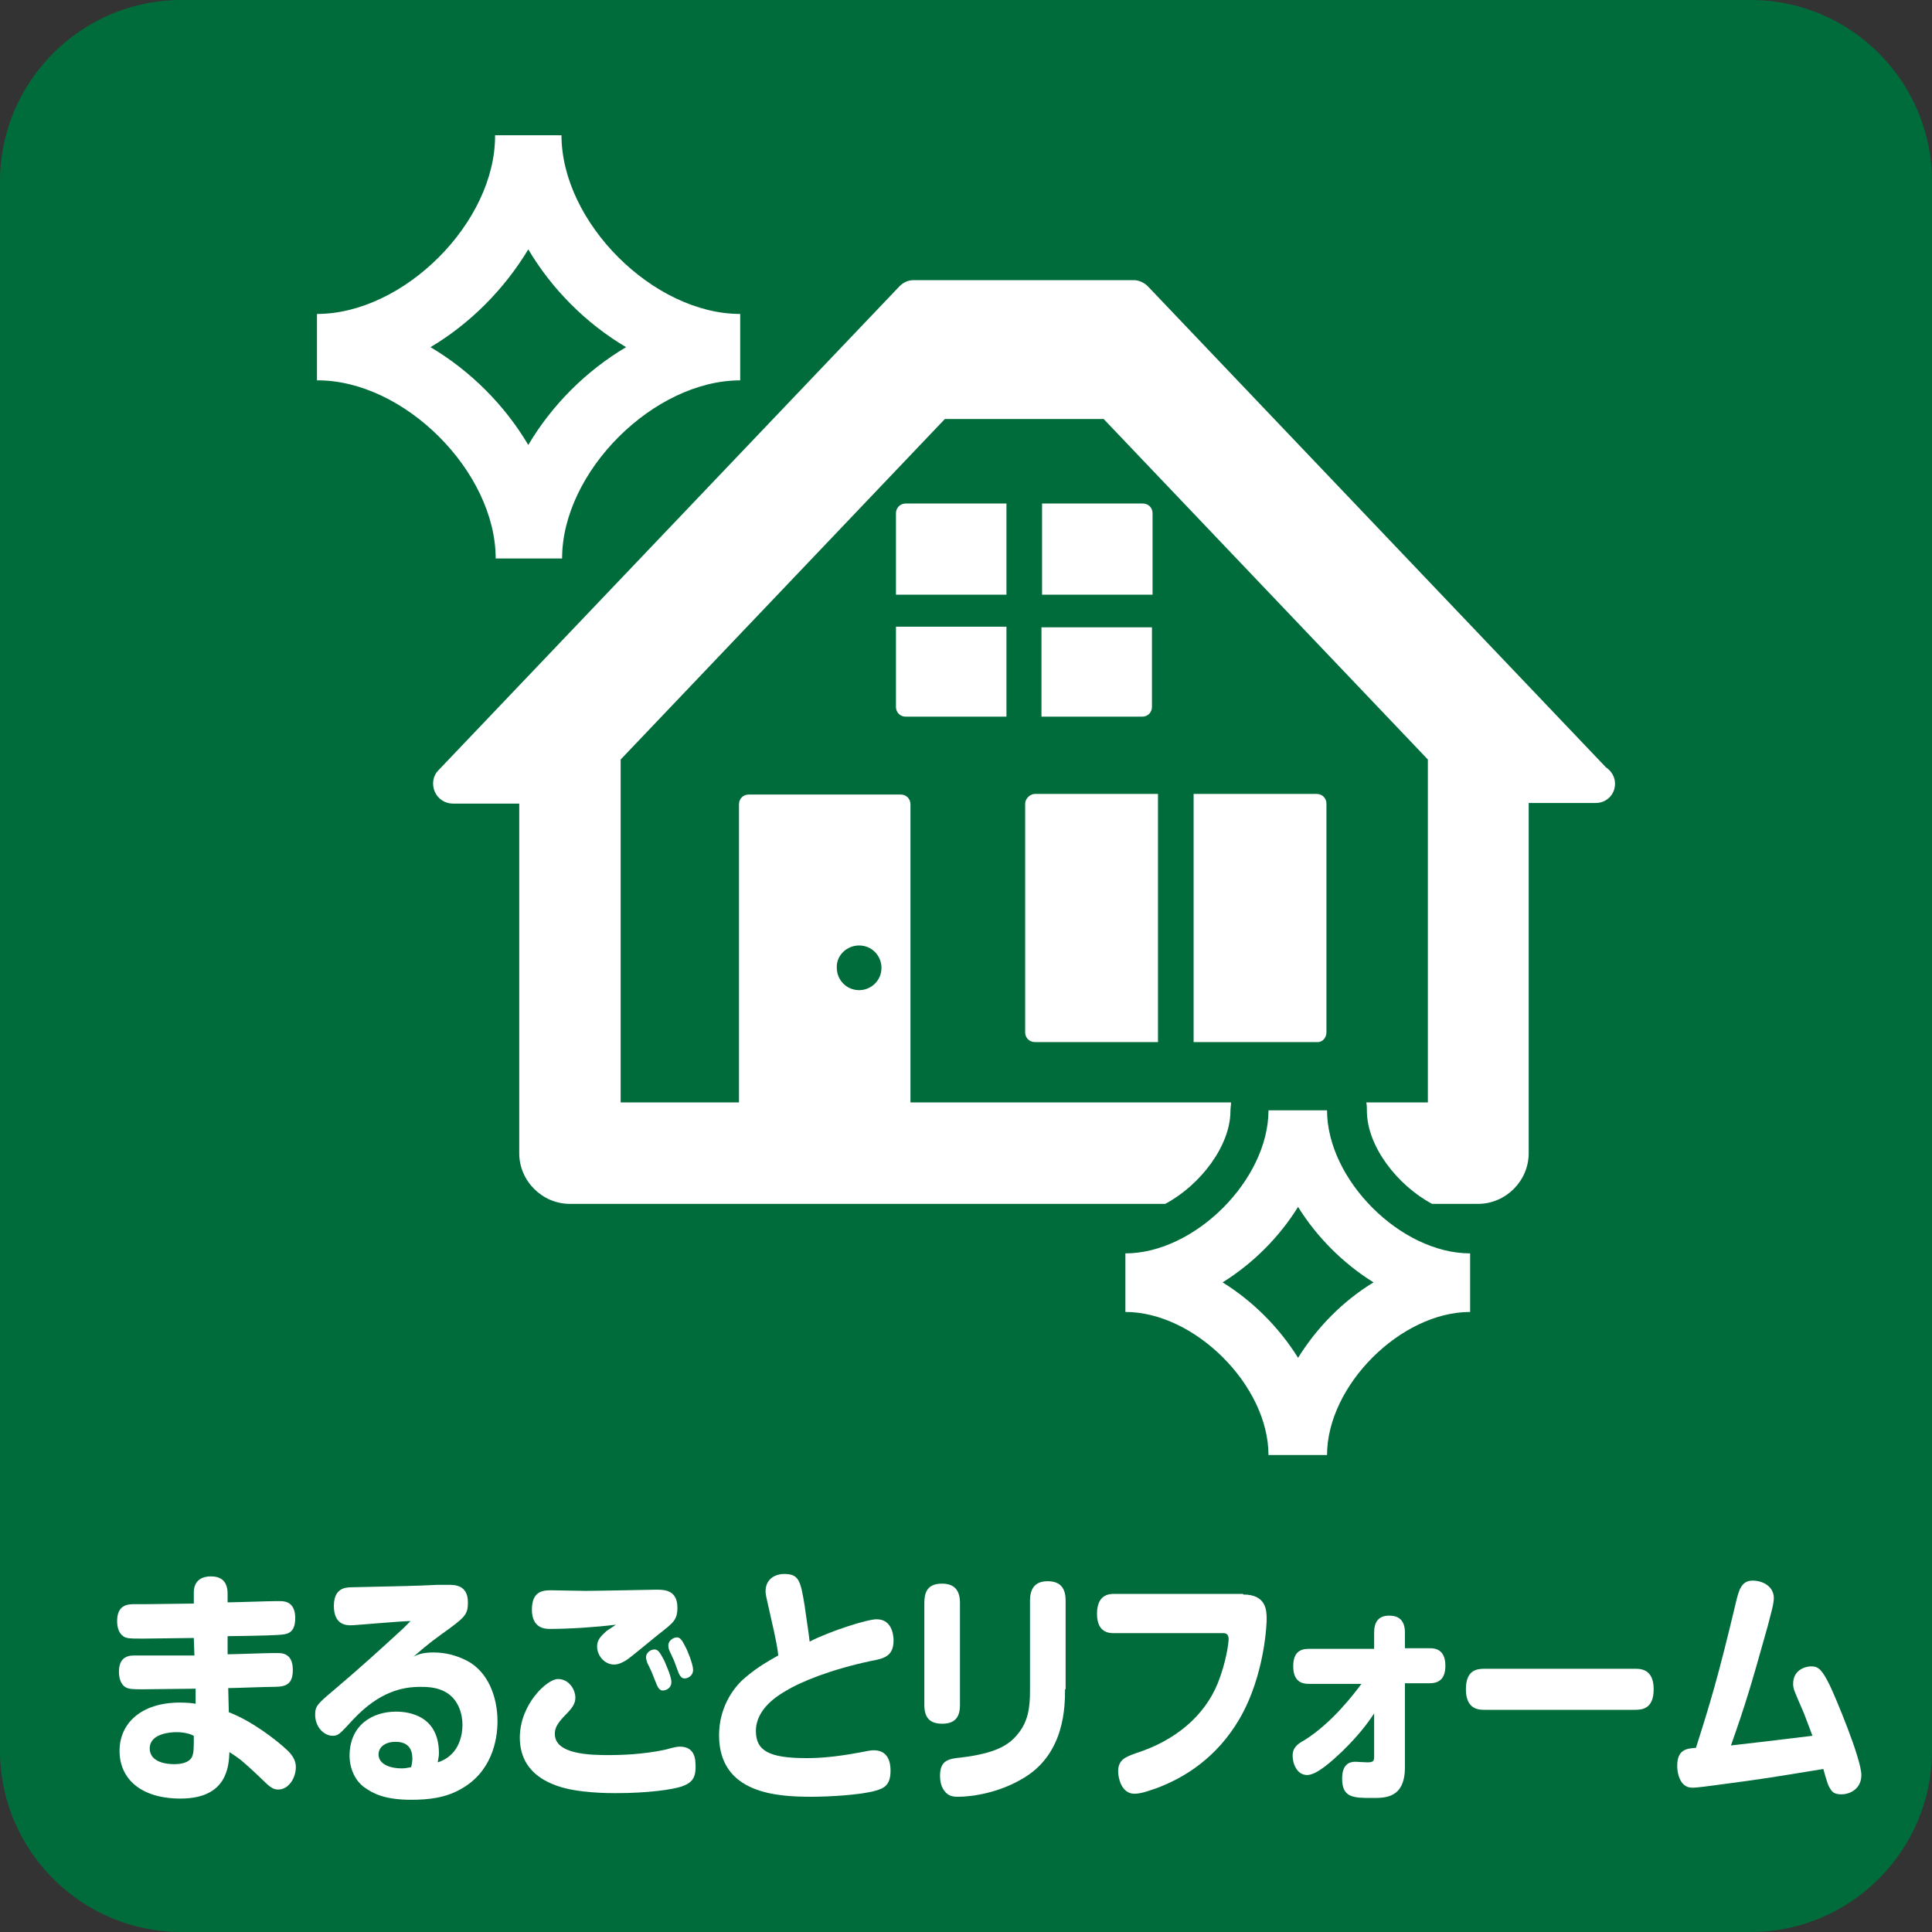
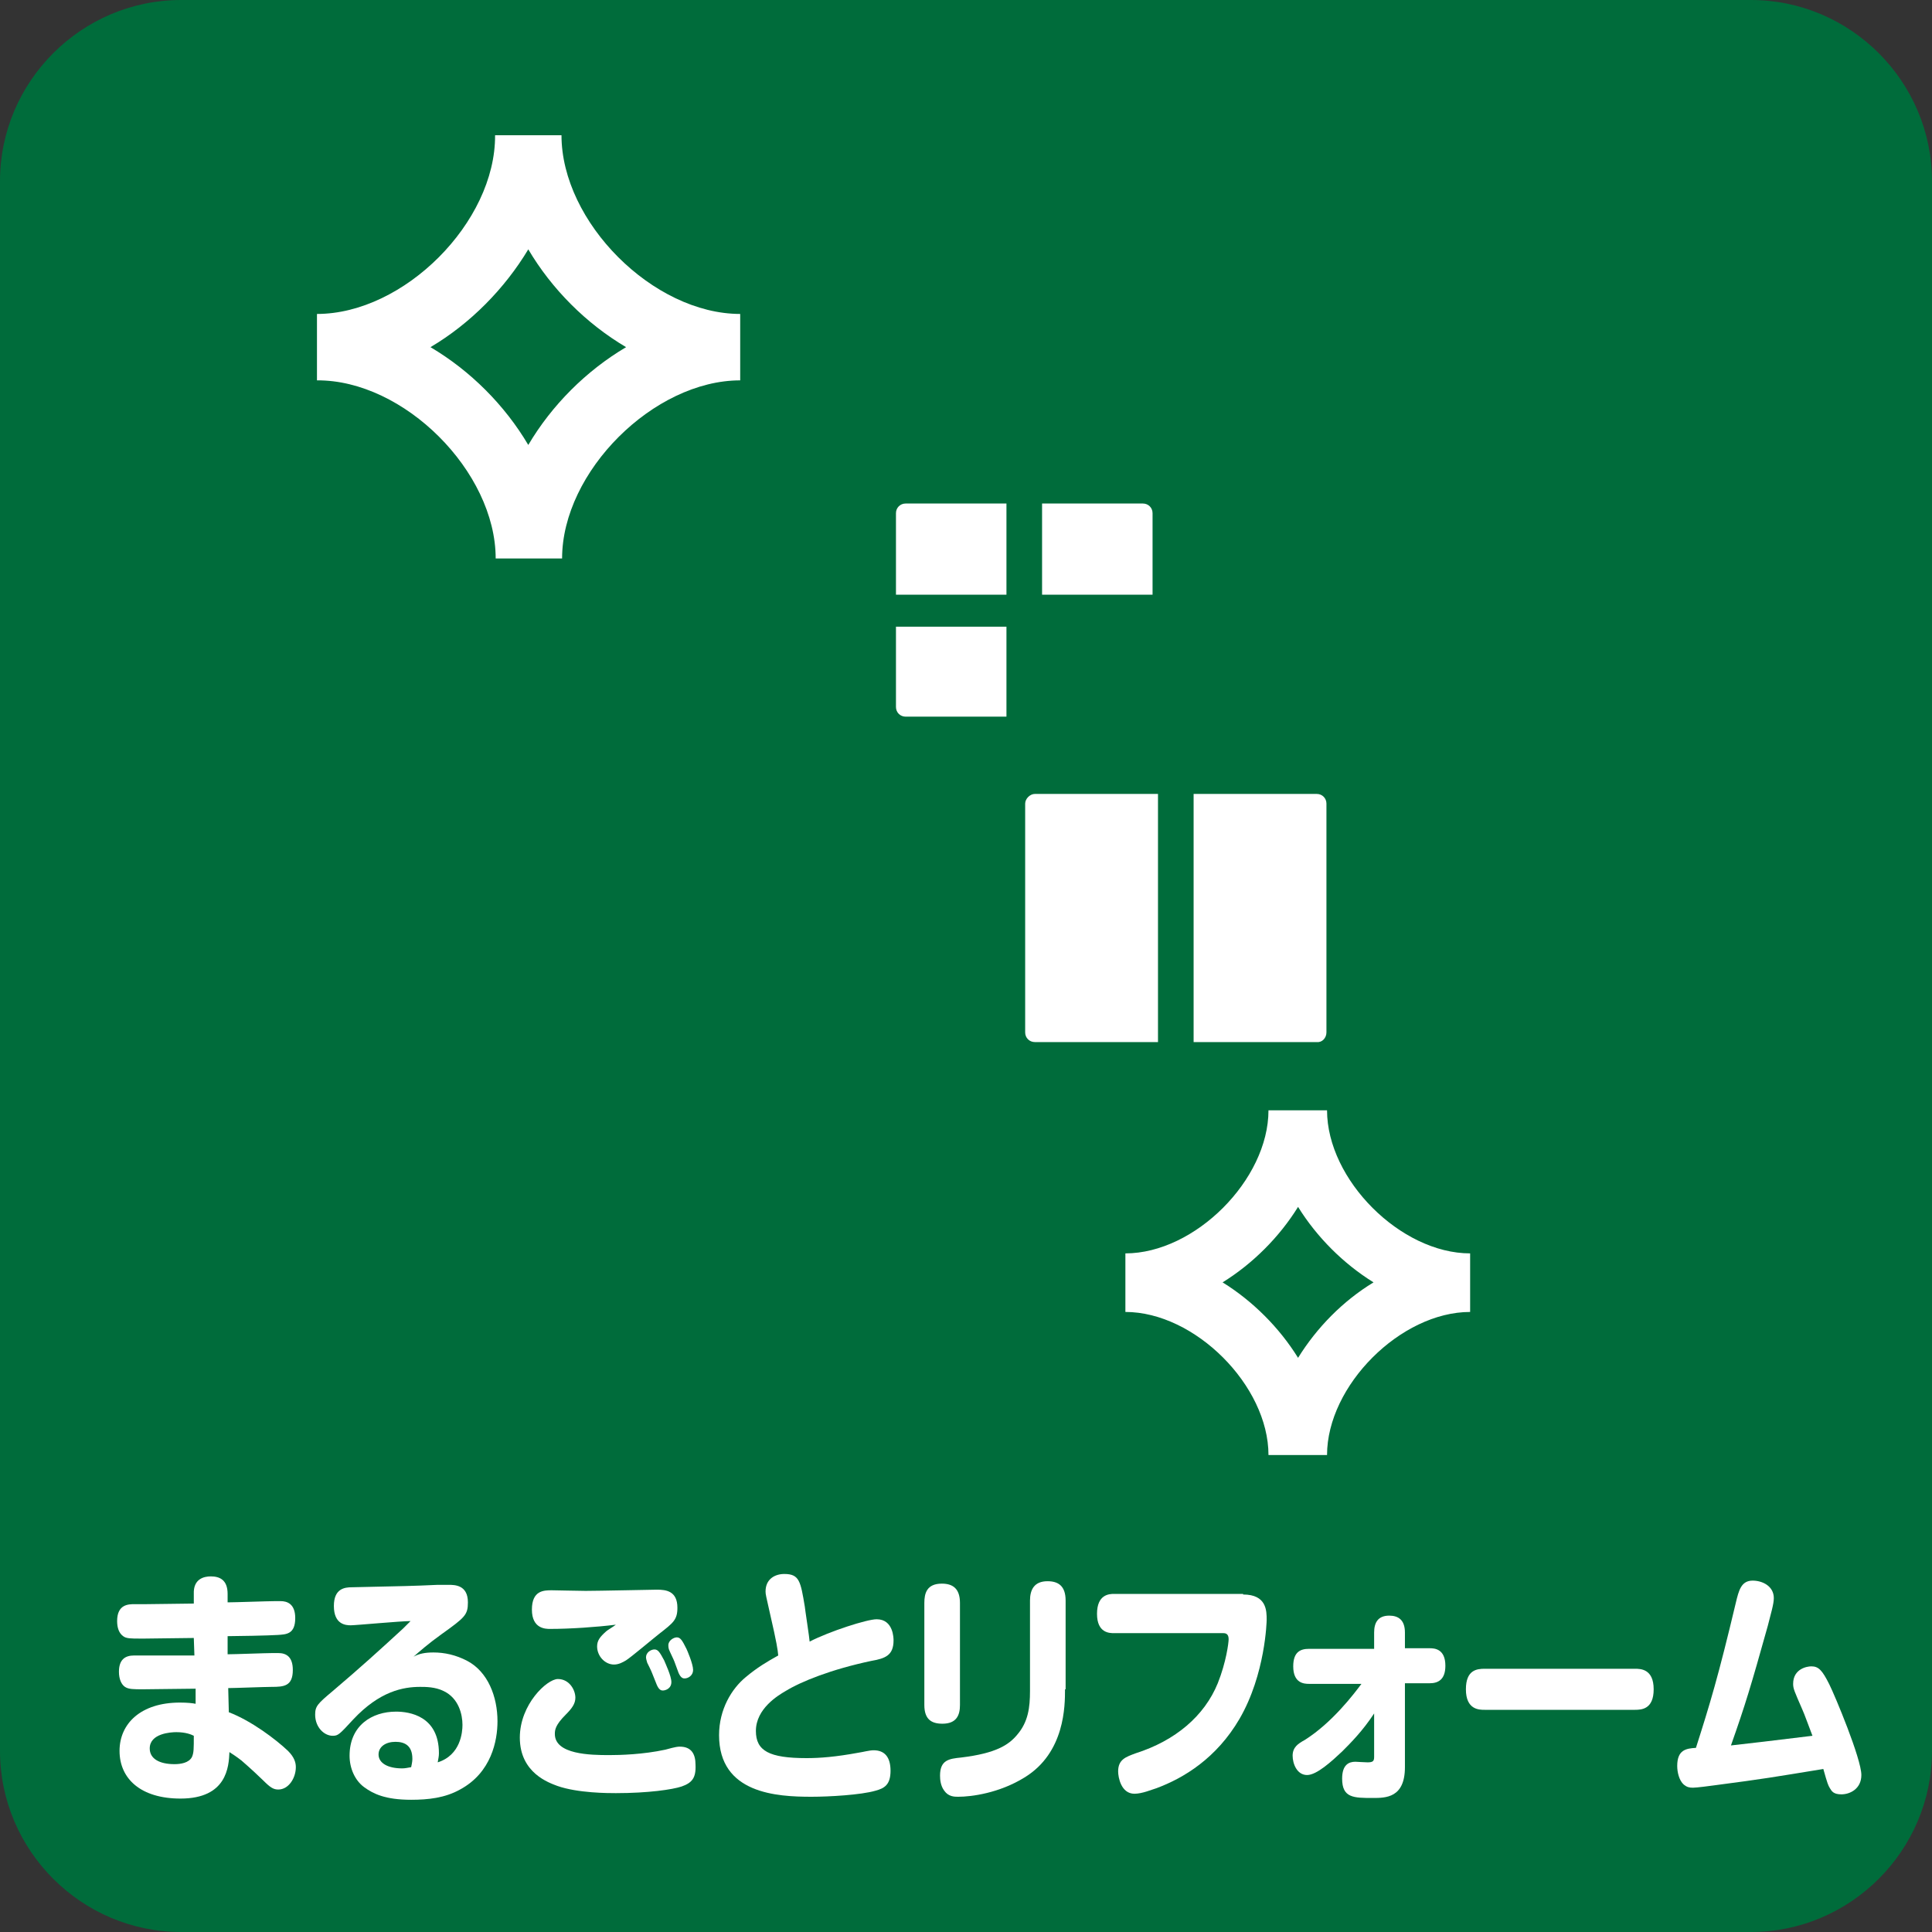
<svg xmlns="http://www.w3.org/2000/svg" version="1.1" id="レイヤー_1" x="0px" y="0px" width="320px" height="320px" viewBox="0 0 320 320" style="enable-background:new 0 0 320 320;" xml:space="preserve">
  <rect x="0" y="0" width="320" height="320" fill="#333333" stroke="none" />
  <style type="text/css">
	.st0{fill:#006C3B;}
	.st1{fill:#FFFFFF;}
</style>
  <g>
-     <path class="st0" d="M320,290c0,16.5-13.5,30-30,30H30c-16.5,0-30-13.5-30-30V30C0,13.5,13.5,0,30,0h260c16.5,0,30,13.5,30,30V290z   " />
+     <path class="st0" d="M320,290c0,16.5-13.5,30-30,30H30c-16.5,0-30-13.5-30-30V30C0,13.5,13.5,0,30,0h260c16.5,0,30,13.5,30,30V290" />
  </g>
  <g>
-     <path class="st1" d="M266,127.1l-75.9-79.7c-0.6-0.6-1.5-1-2.3-1h-36.5c-0.9,0-1.7,0.4-2.3,1l-76.4,80.2c-0.9,0.9-1.1,2.3-0.6,3.5   c0.5,1.2,1.7,2,3,2h11v57.9c0,4.6,3.8,8.4,8.4,8.4h98.6c5.8-3.1,10.8-9.6,10.8-15.4c0-0.5,0.1-0.9,0.1-1.4h-53.1v-49.4   c0-0.9-0.7-1.6-1.6-1.6h-25.2c-0.9,0-1.6,0.7-1.6,1.6v49.4h-19.6v-56.8c0,0,0,0,0,0l53.7-56.4h26.3l53.7,56.4c0,0,0,0,0,0v56.8   h-10.2c0.1,0.5,0.1,0.9,0.1,1.4c0,5.8,5,12.3,10.8,15.4h7.6c4.6,0,8.4-3.8,8.4-8.4V133h11c0,0,0.1,0,0.1,0c1.8,0,3.2-1.4,3.2-3.2   C267.5,128.7,266.9,127.7,266,127.1z M142.3,156.6c2.1,0,3.7,1.7,3.7,3.7c0,2.1-1.7,3.7-3.7,3.7c-2.1,0-3.7-1.7-3.7-3.7   C138.5,158.3,140.2,156.6,142.3,156.6z" />
    <path class="st1" d="M219.7,171v-37.9c0-0.9-0.7-1.6-1.6-1.6h-20.4v41.1h20.4C219,172.7,219.7,171.9,219.7,171z" />
    <path class="st1" d="M169.8,133.1V171c0,0.9,0.7,1.6,1.6,1.6h20.4v-41.1h-20.4C170.6,131.5,169.8,132.3,169.8,133.1z" />
    <path class="st1" d="M190.9,85c0-0.9-0.7-1.6-1.6-1.6h-16.7v15.1h18.3V85z" />
    <path class="st1" d="M166.7,83.4H150c-0.9,0-1.6,0.7-1.6,1.6v13.5h18.3V83.4z" />
    <path class="st1" d="M148.4,117.1c0,0.9,0.7,1.6,1.6,1.6h16.7v-14.9h-18.3V117.1z" />
-     <path class="st1" d="M172.5,118.7h16.7c0.9,0,1.6-0.7,1.6-1.6v-13.2h-18.3V118.7z" />
    <path class="st1" d="M82.1,92.5h11c0-14.4,15.2-29.5,29.5-29.5V52C108.2,52,93,36.8,93,22.4h-11C82.1,36.8,66.9,52,52.5,52v11   C66.9,62.9,82.1,78.1,82.1,92.5z M87.5,41.3c3.9,6.6,9.6,12.3,16.2,16.2c-6.6,3.9-12.3,9.6-16.2,16.2c-3.9-6.6-9.6-12.3-16.2-16.2   C77.9,53.6,83.6,47.8,87.5,41.3z" />
    <path class="st1" d="M219.8,183.9h-9.7c0,11.5-12.2,23.7-23.7,23.7v9.7c11.5,0,23.7,12.2,23.7,23.7h9.7c0-11.5,12.2-23.7,23.7-23.7   v-9.7C232,207.6,219.8,195.4,219.8,183.9z M215,224.9c-3.1-5-7.5-9.4-12.5-12.5c5-3.1,9.4-7.5,12.5-12.5c3.1,5,7.5,9.4,12.5,12.5   C222.4,215.5,218.1,219.9,215,224.9z" />
  </g>
  <g>
    <path class="st1" d="M37.7,274c1.2,0,6.3-0.2,7.4-0.2c0.1,0,0.7,0,1,0c1.3,0,2.4,0.6,2.4,2.8c0,2.7-1.5,2.8-3.5,2.8   c-1.1,0-6.2,0.2-7.2,0.2l0.1,4c3.7,1.4,7.8,4.5,9.8,6.4c1.1,1.1,1.3,2,1.3,2.7c0,1.8-1.2,3.7-2.9,3.7c-0.8,0-1.3-0.3-2.5-1.5   c-0.6-0.6-2.1-2-3.6-3.3c-0.9-0.7-1.4-1-2-1.4c-0.1,2.4-0.4,7.7-8.1,7.7c-6.6,0-10.1-3.3-10.1-7.9c0-4.5,3.5-8,10-8   c1.3,0,2.1,0.1,2.6,0.2l0-2.5c-1.4,0-7.4,0.1-8.7,0.1c-1.6,0-2.4,0-3-0.4c-0.6-0.4-1-1.3-1-2.5c0-2,1-2.7,2.5-2.7c2.8,0,7.2,0,10,0   l-0.1-2.9c-1.3,0-6.9,0.1-8.1,0.1h-0.8c-1.5,0-2.3,0-2.8-0.4c-0.7-0.5-1-1.4-1-2.5c0-2.8,1.9-2.8,2.9-2.8c0.3,0,1.6,0,1.9,0   c1.3,0,6.8-0.1,7.9-0.1l0-1.6c-0.1-2.5,1.7-2.9,2.8-2.9c1.4,0,2.8,0.5,2.8,2.9l0,1.4c1.2,0,6.7-0.2,7.8-0.2c0.1,0,0.8,0,1,0   c1,0,2.4,0.4,2.4,2.8c0,2.7-1.5,2.7-2.9,2.8c-1.3,0.1-7.1,0.2-8.3,0.2L37.7,274z M29.2,286.9c-0.9,0-4.4,0.2-4.4,2.7   c0,1.7,1.6,2.6,4.1,2.6c1,0,2.4-0.2,2.9-1.2c0.3-0.7,0.3-1.3,0.3-3.5C31.7,287.3,30.8,286.9,29.2,286.9z" />
    <path class="st1" d="M71.8,273.7c1.8,0,3.7,0.4,5.6,1.4c3.4,1.8,5,5.9,5,10c0,3.2-1,8.5-6.2,11.3c-2.5,1.4-5.3,1.7-8.1,1.7   c-4.3,0-6.3-1-7.8-2.1c-1.5-1.1-2.4-3.1-2.4-5.2c0-5,3.7-7.3,7.7-7.3c2.2,0,7.1,0.7,7.1,6.9c0,0.5-0.1,0.9-0.2,1.5   c3.8-1.2,4.1-5,4.1-6.2c0-1.7-0.6-4.4-3.1-5.6c-1.4-0.7-3-0.7-3.9-0.7c-2.8,0-6.7,0.7-11.1,5.4c-2.3,2.5-2.5,2.7-3.4,2.7   c-1.4,0-2.9-1.4-2.9-3.5c0-1.4,0.4-1.8,2.9-3.9c4.6-3.9,7.9-6.9,11.7-10.4c0.4-0.4,0.7-0.7,1.2-1.2c-1.6,0-9.1,0.7-9.9,0.7   c-0.8,0-2.8-0.1-2.8-3.2c0-2.9,1.8-3.1,3-3.1c9-0.2,9.8-0.2,14.2-0.4c0.3,0,1.1,0,1.8,0c1,0,3.2,0,3.2,2.9c0,2.1-0.5,2.5-4.4,5.3   c-2.1,1.5-3.7,2.9-4.6,3.7C69.4,273.9,70.4,273.7,71.8,273.7z M68.3,291.3c0-2.2-1.3-2.8-2.8-2.8c-1.6,0-2.8,0.8-2.8,2.1   c0,1.4,1.5,2.3,3.9,2.3c0.5,0,0.9-0.1,1.5-0.2C68.3,291.8,68.3,291.5,68.3,291.3z" />
    <path class="st1" d="M112.9,295.9c-1.5,0.5-5.5,1.1-10.9,1.1c-1.2,0-6.3,0-9.7-1.2c-1.3-0.5-6.2-2.1-6.2-8c0-5.5,4.5-9.7,6.3-9.7   c1.9,0,2.9,1.8,2.9,3.1c0,1-0.6,1.8-1.6,2.8c-1.7,1.7-1.8,2.5-1.8,3.2c0,3.4,5.9,3.5,9,3.5c1.8,0,5.6-0.1,9.3-0.9   c1.8-0.5,2.1-0.5,2.4-0.5c1.9,0,2.6,1.2,2.6,3C115.3,294.5,114.6,295.3,112.9,295.9z M91.1,269.8c-0.7,0-3,0-3-3.2   c0-3.2,2-3.2,3.3-3.2c0.4,0,4.7,0.1,5.6,0.1c1.9,0,11.4-0.2,11.8-0.2c1.5,0,3.4,0.2,3.4,3c0,2-0.7,2.5-3,4.3   c-0.9,0.7-4.7,3.9-5.5,4.4c-0.5,0.3-1.2,0.7-2,0.7c-1.5,0-2.8-1.4-2.8-3c0-1,0.5-1.6,1.5-2.5c0.2-0.2,1.4-0.9,1.6-1.1   C98.8,269.5,94.4,269.8,91.1,269.8z M107.2,275.4c-0.1-0.3-0.2-0.7-0.2-0.9c0-0.8,0.8-1.3,1.4-1.3s0.9,0.5,1.6,1.8   c0.2,0.5,1.2,2.6,1.2,3.6c0,1.1-1,1.4-1.4,1.4c-0.2,0-0.6,0-1-0.9c-0.1-0.3-0.7-1.7-0.8-2S107.3,275.6,107.2,275.4z M110.8,273.2   c-0.1-0.3-0.1-0.6-0.1-0.7c0-0.8,0.9-1.3,1.4-1.3c0.6,0,0.9,0.5,1.6,1.9c0.1,0.2,1.1,2.5,1.1,3.5c0,0.9-0.8,1.4-1.4,1.4   c-0.2,0-0.6,0-1-0.9c-0.1-0.3-0.6-1.6-0.7-1.9C111.6,274.9,110.9,273.5,110.8,273.2z" />
    <path class="st1" d="M145.2,268.2c2.8,0,2.8,3.2,2.8,3.5c0,2.5-1.4,3-3.7,3.4c-6.6,1.4-11.6,3.4-14.2,5c-1.2,0.7-4.9,2.9-4.9,6.6   c0,3.3,2.2,4.5,8.4,4.5c2.2,0,4.8-0.2,8.6-0.9c0.7-0.1,1.8-0.4,2.5-0.4c1.8,0,2.8,1.1,2.8,3.4s-1,2.9-2.5,3.3   c-2.4,0.7-7.7,1-10.6,1c-5.7,0-15.3-0.5-15.3-10.2c0-4.3,2.1-7.7,4.4-9.6c1.9-1.6,3.6-2.6,5.4-3.6c-0.1-1-0.2-1.9-1.4-7.1   c-0.6-2.7-0.7-3-0.7-3.5c0-2.1,1.6-2.9,3.1-2.9c2.5,0,2.7,1.2,3.4,5.4c0,0.2,0.8,5.4,0.8,5.8C137.4,270.2,143.6,268.2,145.2,268.2z   " />
    <path class="st1" d="M159,282.4c0,1.6-0.5,3.1-2.9,3.1c-1.8,0-3-0.7-3-3.1v-16.9c0-1.6,0.4-3.2,2.9-3.2c1.8,0,3,0.8,3,3.2V282.4z    M176.4,279.8c0,2.7,0,10.5-6.7,14.6c-4.2,2.6-8.8,3.2-11,3.2c-0.6,0-1.6,0-2.3-1c-0.6-0.8-0.7-1.8-0.7-2.5c0-2.6,1.5-2.8,3.5-3   c5.8-0.7,7.9-2.1,9.3-3.8c1.8-2.1,2.1-4.5,2.1-7.2v-15c0-1.8,0.7-3.2,2.9-3.2c1.7,0,3,0.7,3,3.2V279.8z" />
    <path class="st1" d="M205.9,264.1c3.9,0,3.9,2.7,3.9,4.2c0,0.2-0.2,9-4.5,16.4c-3.8,6.5-9.2,9.8-13.8,11.5   c-0.7,0.2-2.3,0.9-3.6,0.9c-2.2,0-2.7-2.7-2.7-3.7c0-2,1.3-2.4,2.9-3c6.6-2.1,11.4-6.2,13.6-11.6c1.4-3.5,1.8-6.7,1.8-7.3   c0-0.9-0.5-1-0.9-1h-18.1c-0.7,0-2.8,0-2.8-3.2c0-3.2,2-3.3,2.8-3.3H205.9z" />
    <path class="st1" d="M227.6,270.4c0-1.6,0.6-2.8,2.5-2.8c1.5,0,2.6,0.7,2.6,2.8v2.6h4.1c0.8,0,2.6,0.1,2.6,2.9   c0,2.3-1.2,2.9-2.6,2.9h-4.1v13.9c0,5.1-3.2,5.1-5.3,5.1c-3.2,0-5.1,0-5.1-3.2c0-2.3,1.1-2.8,2.2-2.8c0,0,1.7,0.1,2,0.1   c0.9,0,1.1-0.2,1.1-0.9v-7.2c-1.9,2.9-3.9,4.9-5.3,6.3c-1.7,1.6-4.2,3.9-5.8,3.9c-1.7,0-2.4-1.9-2.4-3.2c0-1.4,0.9-2,2-2.6   c4.6-2.9,8.2-7.7,9.4-9.3h-8.7c-0.8,0-2.6-0.1-2.6-2.9c0-2.4,1.2-2.9,2.6-2.9h10.8V270.4z" />
    <path class="st1" d="M245.9,283.2c-0.9,0-3.1,0-3.1-3.4c0-3.2,1.8-3.4,3.1-3.4h24.9c0.9,0,3.1,0,3.1,3.4c0,3.3-2,3.4-3.1,3.4H245.9   z" />
    <path class="st1" d="M287.5,265.5c0.5-2.1,0.9-3.7,2.8-3.7c1.6,0,3.5,0.9,3.5,2.9c0,1-0.5,2.6-1,4.6c-2.8,10-3.7,13-6.1,19.8   c4.4-0.5,5.3-0.6,13.5-1.6c-0.4-1-1.4-3.8-1.7-4.4c-1.3-3-1.5-3.4-1.5-4.2c0-2.5,2.3-2.9,3-2.9c1.2,0,1.8,0.6,3,3   c0.9,1.8,5.3,12.3,5.3,15c0,2.3-1.9,3.2-3.3,3.2c-1.3,0-1.6-0.5-1.9-1c-0.3-0.5-0.4-0.7-1.1-3.2c-8.6,1.4-9.6,1.6-18,2.7   c-0.7,0.1-3,0.4-3.6,0.4s-1-0.1-1.5-0.5c-0.8-0.7-1.1-2.1-1.1-3.1c0-2.7,1.5-2.9,3.1-3C283.2,282.3,284.6,277.7,287.5,265.5z" />
  </g>
</svg>